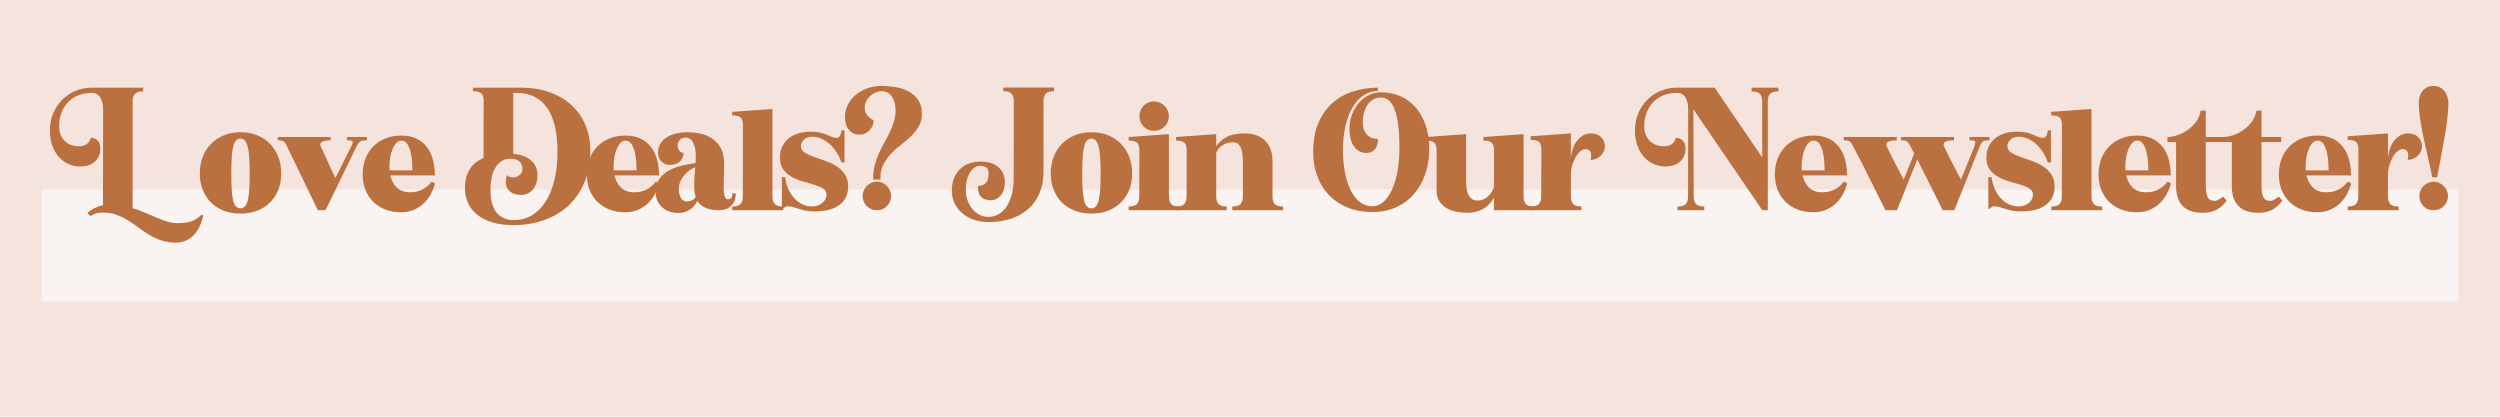
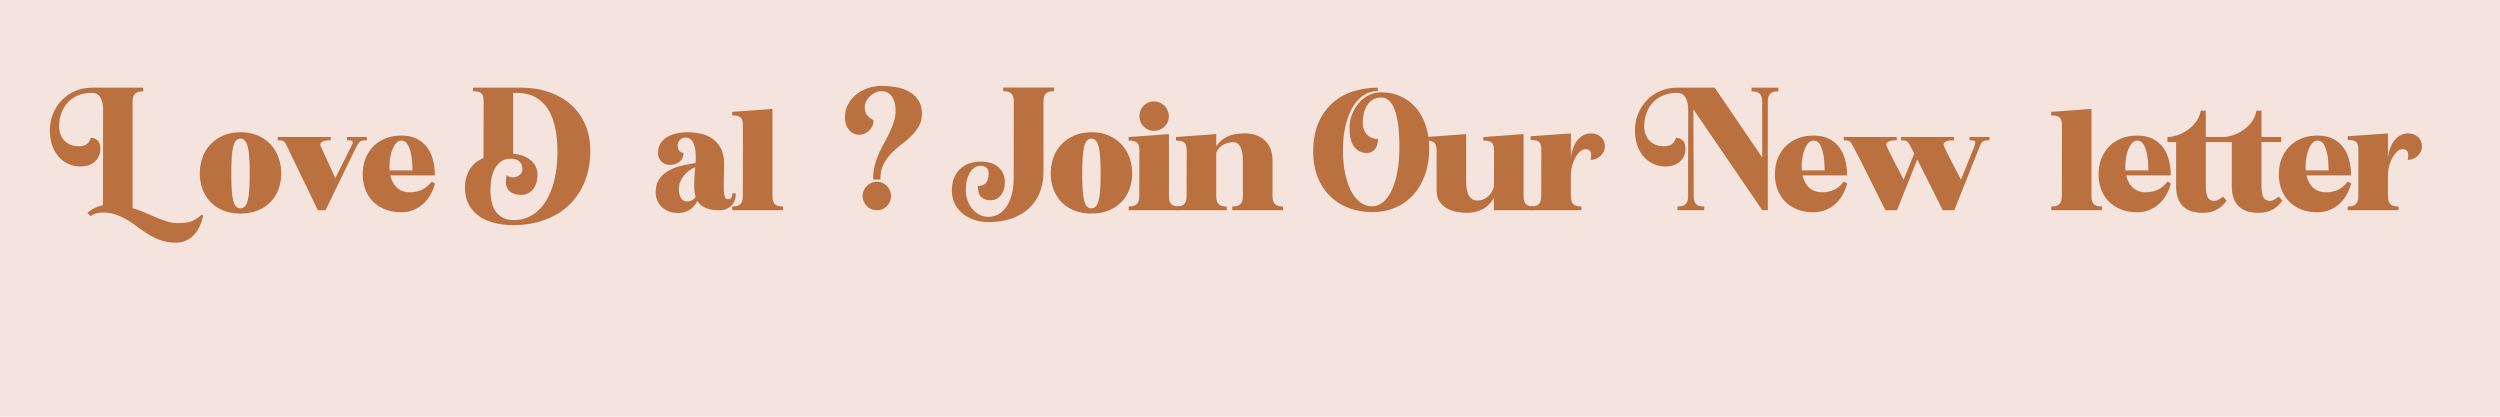
<svg xmlns="http://www.w3.org/2000/svg" width="1200" zoomAndPan="magnify" viewBox="0 0 900 150" height="200" preserveAspectRatio="xMidYMid meet" version="1.0">
  <defs>
    <g />
    <clipPath id="b8408ece8e">
-       <path d="M 15 68.254 L 885 68.254 L 885 108.562 L 15 108.562 Z M 15 68.254 " clip-rule="nonzero" />
-     </clipPath>
+       </clipPath>
  </defs>
  <rect x="-90" width="1080" fill="#ffffff" y="-15" height="180" fill-opacity="1" />
  <rect x="-90" width="1080" fill="#f4e4dd" y="-15" height="180" fill-opacity="1" />
  <g clip-path="url(#b8408ece8e)">
    <path fill="#f9f4f1" d="M 15 68.254 L 885 68.254 L 885 108.562 L 15 108.562 Z M 15 68.254 " fill-opacity="1" fill-rule="nonzero" />
  </g>
  <g fill="#bb7040" fill-opacity="1">
    <g transform="translate(17.429, 75.682)">
      <g>
        <path d="M 14.016 0.984 C 14.773 0.297 15.641 -0.289 16.609 -0.781 C 17.586 -1.27 18.598 -1.617 19.641 -1.828 L 19.688 -36.156 C 19.688 -37.988 19.359 -39.461 18.703 -40.578 C 18.047 -41.691 17.02 -42.25 15.625 -42.25 C 13.852 -42.25 12.242 -41.961 10.797 -41.391 C 9.359 -40.816 8.129 -40 7.109 -38.938 C 6.086 -37.875 5.289 -36.602 4.719 -35.125 C 4.145 -33.656 3.859 -32.035 3.859 -30.266 C 3.859 -28.078 4.508 -26.32 5.812 -25 C 7.113 -23.688 8.836 -23.031 10.984 -23.031 C 12.203 -23.031 13.148 -23.289 13.828 -23.812 C 14.504 -24.332 14.984 -25.094 15.266 -26.094 C 16.129 -26.094 16.914 -25.789 17.625 -25.188 C 18.344 -24.582 18.703 -23.566 18.703 -22.141 C 18.703 -20.992 18.473 -20.004 18.016 -19.172 C 17.566 -18.336 16.988 -17.66 16.281 -17.141 C 15.57 -16.617 14.754 -16.242 13.828 -16.016 C 12.91 -15.797 11.984 -15.703 11.047 -15.734 C 9.484 -15.836 8.051 -16.219 6.75 -16.875 C 5.445 -17.539 4.332 -18.445 3.406 -19.594 C 2.488 -20.738 1.773 -22.082 1.266 -23.625 C 0.766 -25.164 0.516 -26.875 0.516 -28.75 C 0.516 -30.938 0.906 -32.957 1.688 -34.812 C 2.469 -36.676 3.535 -38.301 4.891 -39.688 C 6.242 -41.082 7.848 -42.172 9.703 -42.953 C 11.566 -43.734 13.562 -44.125 15.688 -44.125 L 34.125 -44.125 L 34.125 -42.766 L 33.75 -42.766 C 32.539 -42.766 31.664 -42.461 31.125 -41.859 C 30.582 -41.254 30.312 -40.359 30.312 -39.172 L 30.312 -0.734 C 31.977 -0.242 33.516 0.312 34.922 0.938 C 36.328 1.562 37.672 2.141 38.953 2.672 C 40.242 3.211 41.504 3.676 42.734 4.062 C 43.973 4.445 45.254 4.641 46.578 4.641 C 47.578 4.641 48.457 4.594 49.219 4.5 C 49.988 4.414 50.703 4.258 51.359 4.031 C 52.023 3.812 52.648 3.5 53.234 3.094 C 53.828 2.695 54.473 2.203 55.172 1.609 L 55.688 1.875 C 55.688 1.945 55.633 2.234 55.531 2.734 C 55.426 3.234 55.242 3.836 54.984 4.547 C 54.723 5.266 54.359 6.039 53.891 6.875 C 53.422 7.707 52.82 8.477 52.094 9.188 C 51.363 9.906 50.484 10.5 49.453 10.969 C 48.43 11.438 47.227 11.672 45.844 11.672 C 43.938 11.672 42.195 11.398 40.625 10.859 C 39.062 10.316 37.613 9.645 36.281 8.844 C 34.945 8.051 33.66 7.188 32.422 6.25 C 31.191 5.312 29.926 4.441 28.625 3.641 C 27.32 2.848 25.945 2.18 24.5 1.641 C 23.062 1.098 21.457 0.828 19.688 0.828 C 18.895 0.828 18.098 0.922 17.297 1.109 C 16.492 1.305 15.801 1.648 15.219 2.141 Z M 14.016 0.984 " />
      </g>
    </g>
  </g>
  <g fill="#bb7040" fill-opacity="1">
    <g transform="translate(71.342, 75.682)">
      <g>
        <path d="M 15.219 1.203 C 12.914 1.203 10.863 0.836 9.062 0.109 C 7.258 -0.617 5.734 -1.625 4.484 -2.906 C 3.234 -4.195 2.27 -5.727 1.594 -7.5 C 0.914 -9.27 0.578 -11.18 0.578 -13.234 C 0.578 -15.285 0.906 -17.211 1.562 -19.016 C 2.219 -20.816 3.18 -22.383 4.453 -23.719 C 5.723 -25.062 7.258 -26.125 9.062 -26.906 C 10.863 -27.688 12.914 -28.078 15.219 -28.078 C 17.539 -28.078 19.613 -27.688 21.438 -26.906 C 23.258 -26.125 24.797 -25.062 26.047 -23.719 C 27.297 -22.383 28.25 -20.816 28.906 -19.016 C 29.57 -17.211 29.906 -15.285 29.906 -13.234 C 29.906 -11.18 29.57 -9.273 28.906 -7.516 C 28.25 -5.766 27.285 -4.238 26.016 -2.938 C 24.754 -1.633 23.211 -0.617 21.391 0.109 C 19.566 0.836 17.508 1.203 15.219 1.203 Z M 11.922 -13.234 C 11.922 -10.973 11.973 -9.039 12.078 -7.438 C 12.18 -5.844 12.352 -4.539 12.594 -3.531 C 12.844 -2.531 13.188 -1.801 13.625 -1.344 C 14.062 -0.895 14.594 -0.672 15.219 -0.672 C 15.844 -0.672 16.367 -0.895 16.797 -1.344 C 17.234 -1.801 17.582 -2.531 17.844 -3.531 C 18.102 -4.539 18.285 -5.844 18.391 -7.438 C 18.492 -9.039 18.547 -10.973 18.547 -13.234 C 18.547 -15.492 18.492 -17.41 18.391 -18.984 C 18.285 -20.566 18.102 -21.859 17.844 -22.859 C 17.582 -23.867 17.234 -24.609 16.797 -25.078 C 16.367 -25.547 15.844 -25.781 15.219 -25.781 C 14.594 -25.781 14.062 -25.547 13.625 -25.078 C 13.188 -24.609 12.844 -23.867 12.594 -22.859 C 12.352 -21.859 12.18 -20.566 12.078 -18.984 C 11.973 -17.41 11.922 -15.492 11.922 -13.234 Z M 11.922 -13.234 " />
      </g>
    </g>
  </g>
  <g fill="#bb7040" fill-opacity="1">
    <g transform="translate(99.47, 75.682)">
      <g>
        <path d="M 3.484 -23.75 C 3.172 -24.344 2.844 -24.723 2.5 -24.891 C 2.156 -25.066 1.633 -25.156 0.938 -25.156 L 0.516 -25.156 L 0.516 -26.359 L 19.594 -26.359 L 19.594 -25.156 L 19.172 -25.156 C 18.961 -25.156 18.664 -25.141 18.281 -25.109 C 17.906 -25.078 17.535 -25.008 17.172 -24.906 C 16.805 -24.801 16.492 -24.648 16.234 -24.453 C 15.973 -24.266 15.844 -24.016 15.844 -23.703 C 15.844 -23.422 15.91 -23.145 16.047 -22.875 L 21.25 -11.562 L 26.781 -22.609 C 26.914 -22.891 27.066 -23.191 27.234 -23.516 C 27.41 -23.848 27.5 -24.156 27.5 -24.438 C 27.5 -24.75 27.363 -24.957 27.094 -25.062 C 26.914 -25.125 26.723 -25.156 26.516 -25.156 C 26.305 -25.156 26.082 -25.156 25.844 -25.156 L 25.422 -25.156 L 25.422 -26.359 L 32.609 -26.359 L 32.609 -25.156 L 32.188 -25.156 C 31.113 -25.195 30.367 -25 29.953 -24.562 C 29.535 -24.125 29.082 -23.406 28.594 -22.406 L 17.719 0 L 14.953 0 Z M 3.484 -23.75 " />
      </g>
    </g>
  </g>
  <g fill="#bb7040" fill-opacity="1">
    <g transform="translate(130.046, 75.682)">
      <g>
        <path d="M 14.438 -25.062 C 13.77 -25.062 13.164 -24.781 12.625 -24.219 C 12.094 -23.664 11.645 -22.938 11.281 -22.031 C 10.914 -21.133 10.633 -20.129 10.438 -19.016 C 10.25 -17.898 10.156 -16.789 10.156 -15.688 C 10.156 -14.082 10.352 -12.695 10.75 -11.531 C 11.156 -10.375 11.688 -9.41 12.344 -8.641 C 13.008 -7.879 13.789 -7.32 14.688 -6.969 C 15.594 -6.625 16.531 -6.453 17.5 -6.453 C 19.062 -6.453 20.492 -6.75 21.797 -7.344 C 23.098 -7.938 24.289 -8.926 25.375 -10.312 L 26.562 -9.641 C 26.219 -8.348 25.711 -7.078 25.047 -5.828 C 24.391 -4.578 23.551 -3.469 22.531 -2.5 C 21.508 -1.531 20.32 -0.75 18.969 -0.156 C 17.613 0.438 16.066 0.734 14.328 0.734 C 12.273 0.734 10.395 0.406 8.688 -0.25 C 6.988 -0.914 5.531 -1.848 4.312 -3.047 C 3.102 -4.242 2.164 -5.68 1.5 -7.359 C 0.844 -9.047 0.516 -10.914 0.516 -12.969 C 0.516 -14.945 0.836 -16.781 1.484 -18.469 C 2.129 -20.156 3.051 -21.625 4.25 -22.875 C 5.445 -24.125 6.906 -25.102 8.625 -25.812 C 10.344 -26.52 12.281 -26.875 14.438 -26.875 C 16.625 -26.875 18.488 -26.484 20.031 -25.703 C 21.57 -24.922 22.82 -23.867 23.781 -22.547 C 24.738 -21.234 25.43 -19.707 25.859 -17.969 C 26.297 -16.238 26.516 -14.43 26.516 -12.547 L 8.281 -12.547 L 8.281 -14.328 L 18.438 -14.328 C 18.438 -15.234 18.395 -16.289 18.312 -17.5 C 18.227 -18.719 18.047 -19.891 17.766 -21.016 C 17.484 -22.148 17.082 -23.109 16.562 -23.891 C 16.039 -24.672 15.332 -25.062 14.438 -25.062 Z M 14.438 -25.062 " />
      </g>
    </g>
  </g>
  <g fill="#bb7040" fill-opacity="1">
    <g transform="translate(154.841, 75.682)">
      <g />
    </g>
  </g>
  <g fill="#bb7040" fill-opacity="1">
    <g transform="translate(166.873, 75.682)">
      <g>
        <path d="M 7.234 -39.234 C 7.234 -40.547 6.988 -41.461 6.5 -41.984 C 6.02 -42.504 5.117 -42.785 3.797 -42.828 L 3.391 -42.828 L 3.391 -44.125 L 16.25 -44.125 C 16.531 -44.125 16.859 -44.125 17.234 -44.125 C 17.617 -44.125 18.02 -44.125 18.438 -44.125 C 18.852 -44.125 19.258 -44.125 19.656 -44.125 C 20.062 -44.125 20.383 -44.125 20.625 -44.125 C 24.414 -44.125 27.848 -43.578 30.922 -42.484 C 33.992 -41.391 36.625 -39.852 38.812 -37.875 C 41 -35.895 42.68 -33.504 43.859 -30.703 C 45.047 -27.91 45.641 -24.797 45.641 -21.359 C 45.641 -17.328 44.977 -13.66 43.656 -10.359 C 42.332 -7.066 40.461 -4.254 38.047 -1.922 C 35.641 0.398 32.723 2.191 29.297 3.453 C 25.879 4.723 22.086 5.359 17.922 5.359 C 15.109 5.359 12.613 5.035 10.438 4.391 C 8.27 3.754 6.445 2.844 4.969 1.656 C 3.5 0.477 2.391 -0.922 1.641 -2.547 C 0.891 -4.18 0.516 -5.988 0.516 -7.969 C 0.516 -9.457 0.68 -10.773 1.016 -11.922 C 1.348 -13.078 1.805 -14.098 2.391 -14.984 C 2.984 -15.867 3.688 -16.625 4.5 -17.25 C 5.32 -17.875 6.219 -18.395 7.188 -18.812 Z M 17.875 -35.844 L 17.875 -20.312 C 20.539 -20.102 22.664 -19.32 24.25 -17.969 C 25.832 -16.613 26.625 -14.859 26.625 -12.703 C 26.625 -11.555 26.469 -10.531 26.156 -9.625 C 25.844 -8.727 25.414 -7.973 24.875 -7.359 C 24.332 -6.754 23.711 -6.297 23.016 -5.984 C 22.328 -5.672 21.602 -5.516 20.844 -5.516 C 19.863 -5.516 18.973 -5.656 18.172 -5.938 C 17.379 -6.219 16.727 -6.648 16.219 -7.234 C 15.719 -7.828 15.398 -8.57 15.266 -9.469 C 15.129 -10.375 15.25 -11.453 15.625 -12.703 C 15.977 -12.254 16.469 -11.977 17.094 -11.875 C 17.719 -11.77 18.332 -11.812 18.938 -12 C 19.539 -12.195 20.066 -12.531 20.516 -13 C 20.973 -13.469 21.203 -14.066 21.203 -14.797 C 21.203 -15.973 20.836 -16.891 20.109 -17.547 C 19.379 -18.211 18.336 -18.547 16.984 -18.547 C 15.523 -18.547 14.328 -18.188 13.391 -17.469 C 12.453 -16.758 11.711 -15.867 11.172 -14.797 C 10.629 -13.723 10.242 -12.531 10.016 -11.219 C 9.797 -9.914 9.688 -8.66 9.688 -7.453 C 9.688 -3.66 10.43 -0.879 11.922 0.891 C 13.422 2.66 15.473 3.547 18.078 3.547 C 20.504 3.547 22.691 2.961 24.641 1.797 C 26.586 0.629 28.238 -1.023 29.594 -3.172 C 30.945 -5.328 31.988 -7.914 32.719 -10.938 C 33.445 -13.957 33.812 -17.344 33.812 -21.094 C 33.812 -24.32 33.523 -27.25 32.953 -29.875 C 32.379 -32.5 31.492 -34.723 30.297 -36.547 C 29.098 -38.367 27.578 -39.773 25.734 -40.766 C 23.891 -41.754 21.703 -42.25 19.172 -42.25 L 17.875 -42.25 Z M 17.875 -35.844 " />
      </g>
    </g>
  </g>
  <g fill="#bb7040" fill-opacity="1">
    <g transform="translate(210.732, 75.682)">
      <g>
-         <path d="M 14.438 -25.062 C 13.77 -25.062 13.164 -24.781 12.625 -24.219 C 12.094 -23.664 11.645 -22.938 11.281 -22.031 C 10.914 -21.133 10.633 -20.129 10.438 -19.016 C 10.25 -17.898 10.156 -16.789 10.156 -15.688 C 10.156 -14.082 10.352 -12.695 10.75 -11.531 C 11.156 -10.375 11.688 -9.41 12.344 -8.641 C 13.008 -7.879 13.789 -7.32 14.688 -6.969 C 15.594 -6.625 16.531 -6.453 17.5 -6.453 C 19.062 -6.453 20.492 -6.75 21.797 -7.344 C 23.098 -7.938 24.289 -8.926 25.375 -10.312 L 26.562 -9.641 C 26.219 -8.348 25.711 -7.078 25.047 -5.828 C 24.391 -4.578 23.551 -3.469 22.531 -2.5 C 21.508 -1.531 20.32 -0.75 18.969 -0.156 C 17.613 0.438 16.066 0.734 14.328 0.734 C 12.273 0.734 10.395 0.406 8.688 -0.25 C 6.988 -0.914 5.531 -1.848 4.312 -3.047 C 3.102 -4.242 2.164 -5.68 1.5 -7.359 C 0.844 -9.047 0.516 -10.914 0.516 -12.969 C 0.516 -14.945 0.836 -16.781 1.484 -18.469 C 2.129 -20.156 3.051 -21.625 4.25 -22.875 C 5.445 -24.125 6.906 -25.102 8.625 -25.812 C 10.344 -26.52 12.281 -26.875 14.438 -26.875 C 16.625 -26.875 18.488 -26.484 20.031 -25.703 C 21.57 -24.922 22.82 -23.867 23.781 -22.547 C 24.738 -21.234 25.43 -19.707 25.859 -17.969 C 26.297 -16.238 26.516 -14.43 26.516 -12.547 L 8.281 -12.547 L 8.281 -14.328 L 18.438 -14.328 C 18.438 -15.234 18.395 -16.289 18.312 -17.5 C 18.227 -18.719 18.047 -19.891 17.766 -21.016 C 17.484 -22.148 17.082 -23.109 16.562 -23.891 C 16.039 -24.672 15.332 -25.062 14.438 -25.062 Z M 14.438 -25.062 " />
-       </g>
+         </g>
    </g>
  </g>
  <g fill="#bb7040" fill-opacity="1">
    <g transform="translate(235.527, 75.682)">
      <g>
        <path d="M 23.5 0 C 21.758 0 20.305 -0.195 19.141 -0.594 C 17.984 -1 17.047 -1.57 16.328 -2.312 C 15.617 -3.062 15.113 -3.988 14.812 -5.094 C 14.52 -6.207 14.375 -7.492 14.375 -8.953 C 14.375 -9.961 14.398 -10.863 14.453 -11.656 C 14.504 -12.457 14.566 -13.25 14.641 -14.031 C 14.711 -14.82 14.781 -15.633 14.844 -16.469 C 14.914 -17.301 14.953 -18.238 14.953 -19.281 C 14.953 -21.395 14.645 -23.066 14.031 -24.297 C 13.426 -25.535 12.516 -26.156 11.297 -26.156 C 10.43 -26.156 9.738 -25.875 9.219 -25.312 C 8.695 -24.758 8.438 -24.133 8.438 -23.438 C 8.438 -22.883 8.504 -22.426 8.641 -22.062 C 8.785 -21.695 8.961 -21.414 9.172 -21.219 C 9.379 -21.031 9.602 -20.895 9.844 -20.812 C 10.082 -20.727 10.305 -20.688 10.516 -20.688 C 10.516 -19.914 10.375 -19.254 10.094 -18.703 C 9.82 -18.148 9.453 -17.695 8.984 -17.344 C 8.516 -17 7.992 -16.738 7.422 -16.562 C 6.848 -16.395 6.25 -16.312 5.625 -16.312 C 4.375 -16.312 3.348 -16.734 2.547 -17.578 C 1.754 -18.43 1.359 -19.43 1.359 -20.578 C 1.359 -21.898 1.645 -23.031 2.219 -23.969 C 2.789 -24.906 3.562 -25.676 4.531 -26.281 C 5.5 -26.883 6.633 -27.332 7.938 -27.625 C 9.238 -27.926 10.617 -28.078 12.078 -28.078 C 13.398 -28.078 14.816 -27.938 16.328 -27.656 C 17.836 -27.383 19.254 -26.832 20.578 -26 C 21.898 -25.164 22.992 -24 23.859 -22.5 C 24.723 -21.008 25.156 -19.066 25.156 -16.672 C 25.156 -15.836 25.145 -15.082 25.125 -14.406 C 25.113 -13.727 25.098 -13.078 25.078 -12.453 C 25.066 -11.828 25.051 -11.176 25.031 -10.5 C 25.008 -9.82 25 -9.066 25 -8.234 C 25 -7.984 25.008 -7.613 25.031 -7.125 C 25.051 -6.645 25.102 -6.172 25.188 -5.703 C 25.27 -5.234 25.406 -4.82 25.594 -4.469 C 25.789 -4.125 26.082 -3.953 26.469 -3.953 C 27.539 -3.953 28.078 -4.523 28.078 -5.672 L 28.078 -6.094 L 29.328 -6.094 L 29.328 -5.672 C 29.328 -4.004 28.781 -2.641 27.688 -1.578 C 26.594 -0.523 25.195 0 23.5 0 Z M 15.734 -3.859 C 15.523 -3.336 15.238 -2.797 14.875 -2.234 C 14.508 -1.68 14.039 -1.16 13.469 -0.672 C 12.895 -0.191 12.195 0.203 11.375 0.516 C 10.562 0.828 9.617 0.984 8.547 0.984 C 7.398 0.984 6.336 0.801 5.359 0.438 C 4.391 0.07 3.547 -0.426 2.828 -1.062 C 2.117 -1.707 1.555 -2.488 1.141 -3.406 C 0.723 -4.332 0.516 -5.348 0.516 -6.453 C 0.516 -8.504 1 -10.172 1.969 -11.453 C 2.945 -12.742 4.172 -13.758 5.641 -14.5 C 7.117 -15.25 8.719 -15.805 10.438 -16.172 C 12.156 -16.535 13.75 -16.82 15.219 -17.031 L 15.312 -15.625 C 15.039 -15.625 14.547 -15.441 13.828 -15.078 C 13.117 -14.711 12.398 -14.191 11.672 -13.516 C 10.941 -12.836 10.289 -12.004 9.719 -11.016 C 9.145 -10.023 8.859 -8.906 8.859 -7.656 C 8.859 -6.332 9.109 -5.254 9.609 -4.422 C 10.109 -3.586 10.812 -3.172 11.719 -3.172 C 12.52 -3.172 13.211 -3.344 13.797 -3.688 C 14.391 -4.039 14.773 -4.477 14.953 -5 Z M 15.734 -3.859 " />
      </g>
    </g>
  </g>
  <g fill="#bb7040" fill-opacity="1">
    <g transform="translate(263.082, 75.682)">
      <g>
        <path d="M 0.516 0 L 0.516 -1.359 L 0.891 -1.359 C 2.098 -1.359 2.973 -1.66 3.516 -2.266 C 4.055 -2.867 4.328 -3.766 4.328 -4.953 L 4.375 -30.531 C 4.375 -31.844 4.129 -32.758 3.641 -33.281 C 3.16 -33.801 2.258 -34.082 0.938 -34.125 L 0.516 -34.125 L 0.516 -35.422 L 15 -36.469 L 15 -4.953 C 15 -3.766 15.27 -2.867 15.812 -2.266 C 16.352 -1.66 17.227 -1.359 18.438 -1.359 L 18.812 -1.359 L 18.812 0 Z M 0.516 0 " />
      </g>
    </g>
  </g>
  <g fill="#bb7040" fill-opacity="1">
    <g transform="translate(280.115, 75.682)">
      <g>
-         <path d="M 1.359 -11.922 L 2.5 -11.922 C 2.676 -10.641 3.004 -9.375 3.484 -8.125 C 3.973 -6.875 4.633 -5.742 5.469 -4.734 C 6.301 -3.734 7.289 -2.922 8.438 -2.297 C 9.582 -1.672 10.883 -1.359 12.344 -1.359 C 13.008 -1.359 13.645 -1.461 14.25 -1.672 C 14.852 -1.879 15.391 -2.172 15.859 -2.547 C 16.328 -2.93 16.703 -3.383 16.984 -3.906 C 17.266 -4.426 17.406 -5.016 17.406 -5.672 C 17.406 -6.609 16.988 -7.328 16.156 -7.828 C 15.32 -8.336 14.285 -8.781 13.047 -9.156 C 11.816 -9.539 10.477 -9.93 9.031 -10.328 C 7.594 -10.734 6.254 -11.273 5.016 -11.953 C 3.785 -12.629 2.754 -13.504 1.922 -14.578 C 1.086 -15.66 0.672 -17.102 0.672 -18.906 C 0.672 -20.438 0.945 -21.781 1.5 -22.938 C 2.062 -24.102 2.836 -25.086 3.828 -25.891 C 4.816 -26.691 5.988 -27.289 7.344 -27.688 C 8.695 -28.082 10.172 -28.281 11.766 -28.281 C 13.086 -28.281 14.207 -28.164 15.125 -27.938 C 16.051 -27.719 16.859 -27.457 17.547 -27.156 C 18.242 -26.863 18.863 -26.602 19.406 -26.375 C 19.945 -26.156 20.477 -26.047 21 -26.047 C 21.344 -26.047 21.625 -26.129 21.844 -26.297 C 22.07 -26.473 22.25 -26.703 22.375 -26.984 C 22.5 -27.266 22.594 -27.562 22.656 -27.875 C 22.727 -28.188 22.766 -28.477 22.766 -28.75 L 23.906 -28.75 L 23.906 -17.188 L 22.766 -17.188 C 22.453 -18.301 21.957 -19.41 21.281 -20.516 C 20.602 -21.629 19.801 -22.629 18.875 -23.516 C 17.957 -24.398 16.938 -25.113 15.812 -25.656 C 14.688 -26.195 13.531 -26.469 12.344 -26.469 C 10.988 -26.469 9.961 -26.109 9.266 -25.391 C 8.578 -24.68 8.234 -23.895 8.234 -23.031 C 8.234 -22.125 8.648 -21.391 9.484 -20.828 C 10.316 -20.273 11.363 -19.766 12.625 -19.297 C 13.895 -18.828 15.258 -18.348 16.719 -17.859 C 18.176 -17.379 19.539 -16.75 20.812 -15.969 C 22.082 -15.188 23.133 -14.203 23.969 -13.016 C 24.801 -11.836 25.219 -10.328 25.219 -8.484 C 25.219 -5.672 24.176 -3.484 22.094 -1.922 C 20.008 -0.359 17.055 0.422 13.234 0.422 C 11.523 0.422 10.082 0.254 8.906 -0.078 C 7.727 -0.41 6.703 -0.711 5.828 -0.984 C 4.961 -1.266 4.219 -1.41 3.594 -1.422 C 2.969 -1.441 2.379 -1.141 1.828 -0.516 L 1.359 -0.516 Z M 1.359 -11.922 " />
-       </g>
+         </g>
    </g>
  </g>
  <g fill="#bb7040" fill-opacity="1">
    <g transform="translate(303.607, 75.682)">
      <g>
        <path d="M 6.922 -5.109 C 6.922 -5.797 7.051 -6.441 7.312 -7.047 C 7.57 -7.66 7.938 -8.207 8.406 -8.688 C 8.875 -9.176 9.422 -9.562 10.047 -9.844 C 10.672 -10.125 11.348 -10.266 12.078 -10.266 C 12.816 -10.266 13.5 -10.125 14.125 -9.844 C 14.75 -9.562 15.285 -9.176 15.734 -8.688 C 16.18 -8.207 16.535 -7.66 16.797 -7.047 C 17.055 -6.441 17.188 -5.797 17.188 -5.109 C 17.188 -4.441 17.055 -3.797 16.797 -3.172 C 16.535 -2.547 16.18 -2 15.734 -1.531 C 15.285 -1.062 14.75 -0.688 14.125 -0.406 C 13.5 -0.133 12.816 0 12.078 0 C 11.348 0 10.66 -0.133 10.016 -0.406 C 9.379 -0.688 8.832 -1.062 8.375 -1.531 C 7.926 -2 7.57 -2.547 7.312 -3.172 C 7.051 -3.797 6.922 -4.441 6.922 -5.109 Z M 10.734 -11.516 C 10.734 -13.211 10.93 -14.801 11.328 -16.281 C 11.723 -17.758 12.219 -19.164 12.812 -20.5 C 13.406 -21.832 14.055 -23.125 14.766 -24.375 C 15.484 -25.625 16.133 -26.875 16.719 -28.125 C 17.312 -29.375 17.805 -30.641 18.203 -31.922 C 18.609 -33.211 18.812 -34.551 18.812 -35.938 C 18.812 -36.875 18.707 -37.758 18.5 -38.594 C 18.289 -39.438 17.977 -40.172 17.562 -40.797 C 17.145 -41.422 16.625 -41.922 16 -42.297 C 15.375 -42.68 14.645 -42.875 13.812 -42.875 C 12.594 -42.875 11.453 -42.488 10.391 -41.719 C 9.328 -40.957 8.562 -40.031 8.094 -38.938 C 7.625 -37.844 7.562 -36.695 7.906 -35.5 C 8.258 -34.301 9.254 -33.25 10.891 -32.344 C 10.891 -31.688 10.758 -31.047 10.5 -30.422 C 10.238 -29.797 9.875 -29.25 9.406 -28.781 C 8.938 -28.312 8.391 -27.926 7.766 -27.625 C 7.141 -27.332 6.461 -27.188 5.734 -27.188 C 4.273 -27.188 3.051 -27.758 2.062 -28.906 C 1.07 -30.051 0.578 -31.598 0.578 -33.547 C 0.578 -35.109 0.914 -36.566 1.594 -37.922 C 2.27 -39.273 3.195 -40.457 4.375 -41.469 C 5.551 -42.477 6.945 -43.273 8.562 -43.859 C 10.176 -44.453 11.926 -44.75 13.812 -44.75 C 15.438 -44.75 17.098 -44.609 18.797 -44.328 C 20.504 -44.055 22.062 -43.547 23.469 -42.797 C 24.875 -42.047 26.023 -41.02 26.922 -39.719 C 27.828 -38.414 28.281 -36.738 28.281 -34.688 C 28.281 -32.988 27.906 -31.492 27.156 -30.203 C 26.414 -28.922 25.5 -27.75 24.406 -26.688 C 23.312 -25.633 22.113 -24.613 20.812 -23.625 C 19.508 -22.633 18.312 -21.566 17.219 -20.422 C 16.125 -19.273 15.203 -17.988 14.453 -16.562 C 13.711 -15.145 13.344 -13.461 13.344 -11.516 L 13.344 -11.047 L 10.734 -11.047 Z M 10.734 -11.516 " />
      </g>
    </g>
  </g>
  <g fill="#bb7040" fill-opacity="1">
    <g transform="translate(330.12, 75.682)">
      <g />
    </g>
  </g>
  <g fill="#bb7040" fill-opacity="1">
    <g transform="translate(342.153, 75.682)">
      <g>
        <path d="M 33.5 -39.234 L 33.5 -13.75 C 33.5 -10.906 33.02 -8.363 32.062 -6.125 C 31.102 -3.883 29.766 -2 28.047 -0.469 C 26.328 1.062 24.258 2.234 21.844 3.047 C 19.438 3.859 16.758 4.266 13.812 4.266 C 11.82 4.266 10.008 3.977 8.375 3.406 C 6.75 2.832 5.352 2.039 4.188 1.031 C 3.031 0.031 2.129 -1.148 1.484 -2.516 C 0.836 -3.891 0.516 -5.395 0.516 -7.031 C 0.516 -10.258 1.453 -12.812 3.328 -14.688 C 5.203 -16.562 7.738 -17.5 10.938 -17.5 C 13.719 -17.5 15.852 -16.812 17.344 -15.438 C 18.844 -14.07 19.594 -12.297 19.594 -10.109 C 19.594 -8.16 19.113 -6.586 18.156 -5.391 C 17.195 -4.191 15.957 -3.594 14.438 -3.594 C 13.07 -3.594 11.973 -3.945 11.141 -4.656 C 10.305 -5.375 9.891 -6.738 9.891 -8.75 C 11.035 -8.719 11.961 -9.039 12.672 -9.719 C 13.391 -10.395 13.75 -11.551 13.75 -13.188 C 13.75 -14.258 13.469 -14.992 12.906 -15.391 C 12.352 -15.797 11.629 -16 10.734 -16 C 10.004 -16 9.316 -15.781 8.672 -15.344 C 8.023 -14.906 7.469 -14.297 7 -13.516 C 6.531 -12.734 6.164 -11.82 5.906 -10.781 C 5.645 -9.738 5.516 -8.609 5.516 -7.391 C 5.516 -6.078 5.723 -4.82 6.141 -3.625 C 6.555 -2.426 7.129 -1.383 7.859 -0.5 C 8.586 0.383 9.445 1.086 10.438 1.609 C 11.426 2.129 12.516 2.391 13.703 2.391 C 15.055 2.391 16.297 2.051 17.422 1.375 C 18.555 0.695 19.516 -0.242 20.297 -1.453 C 21.078 -2.672 21.68 -4.117 22.109 -5.797 C 22.547 -7.484 22.766 -9.316 22.766 -11.297 L 22.812 -37.656 L 22.812 -39.234 C 22.812 -40.41 22.539 -41.301 22 -41.906 C 21.469 -42.52 20.594 -42.828 19.375 -42.828 L 19.016 -42.828 L 19.016 -44.172 L 37.297 -44.172 L 37.297 -42.828 L 36.938 -42.828 C 35.719 -42.828 34.836 -42.52 34.297 -41.906 C 33.766 -41.301 33.5 -40.41 33.5 -39.234 Z M 33.5 -39.234 " />
      </g>
    </g>
  </g>
  <g fill="#bb7040" fill-opacity="1">
    <g transform="translate(377.678, 75.682)">
      <g>
        <path d="M 15.219 1.203 C 12.914 1.203 10.863 0.836 9.062 0.109 C 7.258 -0.617 5.734 -1.625 4.484 -2.906 C 3.234 -4.195 2.27 -5.727 1.594 -7.5 C 0.914 -9.27 0.578 -11.18 0.578 -13.234 C 0.578 -15.285 0.906 -17.211 1.562 -19.016 C 2.219 -20.816 3.18 -22.383 4.453 -23.719 C 5.723 -25.062 7.258 -26.125 9.062 -26.906 C 10.863 -27.688 12.914 -28.078 15.219 -28.078 C 17.539 -28.078 19.613 -27.688 21.438 -26.906 C 23.258 -26.125 24.797 -25.062 26.047 -23.719 C 27.297 -22.383 28.25 -20.816 28.906 -19.016 C 29.57 -17.211 29.906 -15.285 29.906 -13.234 C 29.906 -11.18 29.57 -9.273 28.906 -7.516 C 28.25 -5.766 27.285 -4.238 26.016 -2.938 C 24.754 -1.633 23.211 -0.617 21.391 0.109 C 19.566 0.836 17.508 1.203 15.219 1.203 Z M 11.922 -13.234 C 11.922 -10.973 11.973 -9.039 12.078 -7.438 C 12.18 -5.844 12.352 -4.539 12.594 -3.531 C 12.844 -2.531 13.188 -1.801 13.625 -1.344 C 14.062 -0.895 14.594 -0.672 15.219 -0.672 C 15.844 -0.672 16.367 -0.895 16.797 -1.344 C 17.234 -1.801 17.582 -2.531 17.844 -3.531 C 18.102 -4.539 18.285 -5.844 18.391 -7.438 C 18.492 -9.039 18.547 -10.973 18.547 -13.234 C 18.547 -15.492 18.492 -17.41 18.391 -18.984 C 18.285 -20.566 18.102 -21.859 17.844 -22.859 C 17.582 -23.867 17.234 -24.609 16.797 -25.078 C 16.367 -25.547 15.844 -25.781 15.219 -25.781 C 14.594 -25.781 14.062 -25.547 13.625 -25.078 C 13.188 -24.609 12.844 -23.867 12.594 -22.859 C 12.352 -21.859 12.18 -20.566 12.078 -18.984 C 11.973 -17.41 11.922 -15.492 11.922 -13.234 Z M 11.922 -13.234 " />
      </g>
    </g>
  </g>
  <g fill="#bb7040" fill-opacity="1">
    <g transform="translate(405.806, 75.682)">
      <g>
        <path d="M 0.516 0 L 0.516 -1.359 L 0.891 -1.359 C 2.098 -1.359 2.973 -1.66 3.516 -2.266 C 4.055 -2.867 4.328 -3.766 4.328 -4.953 L 4.375 -21.469 C 4.375 -22.781 4.129 -23.695 3.641 -24.219 C 3.16 -24.738 2.258 -25.02 0.938 -25.062 L 0.516 -25.062 L 0.516 -26.359 L 15 -27.406 L 15 -4.953 C 15 -3.766 15.27 -2.867 15.812 -2.266 C 16.352 -1.66 17.227 -1.359 18.438 -1.359 L 18.812 -1.359 L 18.812 0 Z M 4.375 -33.812 C 4.375 -34.539 4.504 -35.223 4.766 -35.859 C 5.023 -36.504 5.391 -37.078 5.859 -37.578 C 6.328 -38.086 6.879 -38.477 7.516 -38.75 C 8.16 -39.031 8.867 -39.172 9.641 -39.172 C 10.398 -39.172 11.109 -39.02 11.766 -38.719 C 12.43 -38.426 13 -38.035 13.469 -37.547 C 13.938 -37.066 14.305 -36.492 14.578 -35.828 C 14.859 -35.172 15 -34.5 15 -33.812 C 15 -33.113 14.867 -32.453 14.609 -31.828 C 14.348 -31.203 13.973 -30.645 13.484 -30.156 C 13.004 -29.676 12.441 -29.297 11.797 -29.016 C 11.148 -28.734 10.43 -28.594 9.641 -28.594 C 8.867 -28.594 8.16 -28.734 7.516 -29.016 C 6.879 -29.297 6.328 -29.676 5.859 -30.156 C 5.391 -30.645 5.023 -31.203 4.766 -31.828 C 4.504 -32.453 4.375 -33.113 4.375 -33.812 Z M 4.375 -33.812 " />
      </g>
    </g>
  </g>
  <g fill="#bb7040" fill-opacity="1">
    <g transform="translate(422.839, 75.682)">
      <g>
        <path d="M 0.516 0 L 0.516 -1.359 L 0.891 -1.359 C 2.098 -1.359 2.973 -1.66 3.516 -2.266 C 4.055 -2.867 4.328 -3.766 4.328 -4.953 L 4.375 -21.469 C 4.375 -22.781 4.129 -23.695 3.641 -24.219 C 3.16 -24.738 2.258 -25.02 0.938 -25.062 L 0.516 -25.062 L 0.516 -26.359 L 15 -27.406 L 15 -4.953 C 15 -3.766 15.27 -2.867 15.812 -2.266 C 16.352 -1.66 17.227 -1.359 18.438 -1.359 L 18.812 -1.359 L 18.812 0 Z M 35.266 -4.953 C 35.266 -3.766 35.531 -2.867 36.062 -2.266 C 36.602 -1.66 37.484 -1.359 38.703 -1.359 L 39.062 -1.359 L 39.062 0 L 20.781 0 L 20.781 -1.359 L 21.156 -1.359 C 22.363 -1.359 23.238 -1.66 23.781 -2.266 C 24.32 -2.867 24.594 -3.766 24.594 -4.953 L 24.594 -17.656 C 24.594 -18.457 24.547 -19.266 24.453 -20.078 C 24.367 -20.898 24.195 -21.629 23.938 -22.266 C 23.676 -22.91 23.328 -23.441 22.891 -23.859 C 22.461 -24.273 21.883 -24.484 21.156 -24.484 C 19.594 -24.484 18.211 -24.07 17.016 -23.25 C 15.816 -22.438 15.023 -21.195 14.641 -19.531 L 14.641 -22.5 C 15.578 -24.062 16.867 -25.312 18.516 -26.25 C 20.172 -27.188 22.406 -27.656 25.219 -27.656 C 26.988 -27.656 28.504 -27.395 29.766 -26.875 C 31.035 -26.352 32.078 -25.641 32.891 -24.734 C 33.711 -23.836 34.312 -22.805 34.688 -21.641 C 35.07 -20.484 35.266 -19.242 35.266 -17.922 Z M 35.266 -4.953 " />
      </g>
    </g>
  </g>
  <g fill="#bb7040" fill-opacity="1">
    <g transform="translate(460.135, 75.682)">
      <g />
    </g>
  </g>
  <g fill="#bb7040" fill-opacity="1">
    <g transform="translate(472.167, 75.682)">
      <g>
        <path d="M 24.953 -42.453 C 27.555 -42.453 29.914 -41.973 32.031 -41.016 C 34.156 -40.066 35.977 -38.711 37.5 -36.953 C 39.031 -35.203 40.211 -33.094 41.047 -30.625 C 41.879 -28.164 42.316 -25.426 42.359 -22.406 C 42.391 -18.969 41.91 -15.832 40.922 -13 C 39.93 -10.164 38.539 -7.734 36.75 -5.703 C 34.957 -3.672 32.797 -2.098 30.266 -0.984 C 27.734 0.117 24.922 0.672 21.828 0.672 C 18.672 0.672 15.781 0.148 13.156 -0.891 C 10.531 -1.93 8.285 -3.395 6.422 -5.281 C 4.566 -7.176 3.129 -9.453 2.109 -12.109 C 1.086 -14.766 0.578 -17.707 0.578 -20.938 C 0.578 -25.102 1.227 -28.656 2.531 -31.594 C 3.832 -34.531 5.566 -36.926 7.734 -38.781 C 9.898 -40.645 12.379 -42 15.172 -42.844 C 17.973 -43.695 20.867 -44.125 23.859 -44.125 L 23.859 -42.922 C 21.984 -42.922 20.27 -42.41 18.719 -41.391 C 17.176 -40.367 15.859 -38.926 14.766 -37.062 C 13.672 -35.207 12.816 -32.977 12.203 -30.375 C 11.598 -27.77 11.297 -24.883 11.297 -21.719 C 11.297 -18.664 11.547 -15.891 12.047 -13.391 C 12.555 -10.891 13.27 -8.754 14.188 -6.984 C 15.113 -5.211 16.219 -3.836 17.5 -2.859 C 18.789 -1.891 20.234 -1.406 21.828 -1.406 C 23.285 -1.406 24.613 -1.926 25.812 -2.969 C 27.008 -4.008 28.039 -5.457 28.906 -7.312 C 29.781 -9.176 30.453 -11.41 30.922 -14.016 C 31.391 -16.617 31.625 -19.484 31.625 -22.609 C 31.625 -28.547 31.078 -33.023 29.984 -36.047 C 28.891 -39.066 27.25 -40.578 25.062 -40.578 C 23.039 -40.578 21.43 -39.75 20.234 -38.094 C 19.035 -36.445 18.438 -34.238 18.438 -31.469 C 18.438 -30.426 18.602 -29.531 18.938 -28.781 C 19.27 -28.031 19.695 -27.422 20.219 -26.953 C 20.738 -26.484 21.316 -26.145 21.953 -25.938 C 22.598 -25.727 23.25 -25.645 23.906 -25.688 C 23.906 -24.051 23.531 -22.797 22.781 -21.922 C 22.039 -21.055 21.062 -20.625 19.844 -20.625 C 17.969 -20.625 16.469 -21.363 15.344 -22.844 C 14.219 -24.32 13.656 -26.551 13.656 -29.531 C 13.656 -31.27 13.957 -32.922 14.562 -34.484 C 15.164 -36.047 15.977 -37.414 17 -38.594 C 18.031 -39.781 19.227 -40.719 20.594 -41.406 C 21.969 -42.102 23.422 -42.453 24.953 -42.453 Z M 24.953 -42.453 " />
      </g>
    </g>
  </g>
  <g fill="#bb7040" fill-opacity="1">
    <g transform="translate(512.797, 75.682)">
      <g>
        <path d="M 25 0 L 25.062 -21.469 C 25.062 -22.781 24.816 -23.695 24.328 -24.219 C 23.836 -24.738 22.938 -25.02 21.625 -25.062 L 21.203 -25.062 L 21.203 -26.359 L 35.688 -27.406 L 35.688 -4.953 C 35.688 -3.766 35.953 -2.867 36.484 -2.266 C 37.023 -1.66 37.906 -1.359 39.125 -1.359 L 39.484 -1.359 L 39.484 0 Z M 4.375 -21.469 C 4.375 -22.781 4.129 -23.695 3.641 -24.219 C 3.16 -24.738 2.258 -25.02 0.938 -25.062 L 0.516 -25.062 L 0.516 -26.359 L 15 -27.406 L 15 -11.047 C 15 -10.242 15.035 -9.398 15.109 -8.516 C 15.18 -7.629 15.352 -6.812 15.625 -6.062 C 15.906 -5.32 16.32 -4.707 16.875 -4.219 C 17.438 -3.727 18.188 -3.484 19.125 -3.484 C 19.883 -3.484 20.629 -3.648 21.359 -3.984 C 22.086 -4.316 22.742 -4.797 23.328 -5.422 C 23.922 -6.047 24.398 -6.805 24.766 -7.703 C 25.129 -8.609 25.312 -9.633 25.312 -10.781 L 25.312 -4.953 C 24.102 -2.797 22.656 -1.273 20.969 -0.391 C 19.281 0.492 17.43 0.938 15.422 0.938 C 14.172 0.938 12.895 0.812 11.594 0.562 C 10.289 0.32 9.109 -0.098 8.047 -0.703 C 6.984 -1.305 6.102 -2.129 5.406 -3.172 C 4.719 -4.211 4.375 -5.551 4.375 -7.188 Z M 4.375 -21.469 " />
      </g>
    </g>
  </g>
  <g fill="#bb7040" fill-opacity="1">
    <g transform="translate(550.51, 75.682)">
      <g>
        <path d="M 15 -4.953 C 15 -3.766 15.27 -2.867 15.812 -2.266 C 16.352 -1.66 17.227 -1.359 18.438 -1.359 L 18.812 -1.359 L 18.812 0 L 0.516 0 L 0.516 -1.359 L 0.891 -1.359 C 2.098 -1.359 2.973 -1.66 3.516 -2.266 C 4.055 -2.867 4.328 -3.766 4.328 -4.953 L 4.375 -21.719 C 4.375 -23.039 4.129 -23.961 3.641 -24.484 C 3.16 -25.004 2.258 -25.281 0.938 -25.312 L 0.516 -25.312 L 0.516 -26.625 L 15 -27.656 Z M 14.844 -17.812 C 15.195 -21.188 16.055 -23.672 17.422 -25.266 C 18.797 -26.859 20.383 -27.656 22.188 -27.656 C 23.645 -27.656 24.832 -27.25 25.75 -26.438 C 26.676 -25.625 27.176 -24.555 27.25 -23.234 C 27.281 -22.473 27.141 -21.77 26.828 -21.125 C 26.516 -20.477 26.113 -19.938 25.625 -19.5 C 25.145 -19.07 24.594 -18.734 23.969 -18.484 C 23.344 -18.242 22.719 -18.125 22.094 -18.125 C 22.676 -20.695 22.066 -21.984 20.266 -21.984 C 19.535 -21.984 18.836 -21.66 18.172 -21.016 C 17.516 -20.379 16.938 -19.566 16.438 -18.578 C 15.938 -17.586 15.555 -16.508 15.297 -15.344 C 15.035 -14.176 14.957 -13.055 15.062 -11.984 Z M 14.844 -17.812 " />
      </g>
    </g>
  </g>
  <g fill="#bb7040" fill-opacity="1">
    <g transform="translate(576.033, 75.682)">
      <g />
    </g>
  </g>
  <g fill="#bb7040" fill-opacity="1">
    <g transform="translate(588.066, 75.682)">
      <g>
        <path d="M 42.516 -44.125 L 52.141 -44.125 L 52.141 -42.766 L 51.781 -42.766 C 50.562 -42.766 49.68 -42.461 49.141 -41.859 C 48.609 -41.254 48.344 -40.359 48.344 -39.172 L 48.344 0 L 46.359 0 L 46.312 -39.172 C 46.312 -40.359 46.039 -41.254 45.5 -41.859 C 44.969 -42.461 44.094 -42.766 42.875 -42.766 L 42.516 -42.766 Z M 15.844 0 L 15.844 -1.359 L 16.203 -1.359 C 17.422 -1.359 18.297 -1.66 18.828 -2.266 C 19.367 -2.867 19.641 -3.766 19.641 -4.953 L 19.688 -36.156 C 19.688 -37.988 19.359 -39.461 18.703 -40.578 C 18.047 -41.691 17.02 -42.25 15.625 -42.25 C 13.852 -42.25 12.242 -41.961 10.797 -41.391 C 9.359 -40.816 8.129 -40 7.109 -38.938 C 6.086 -37.875 5.289 -36.602 4.719 -35.125 C 4.145 -33.656 3.859 -32.035 3.859 -30.266 C 3.859 -28.078 4.508 -26.32 5.812 -25 C 7.113 -23.688 8.836 -23.031 10.984 -23.031 C 12.203 -23.031 13.148 -23.289 13.828 -23.812 C 14.504 -24.332 14.984 -25.094 15.266 -26.094 C 16.129 -26.094 16.914 -25.789 17.625 -25.188 C 18.344 -24.582 18.703 -23.566 18.703 -22.141 C 18.703 -20.992 18.473 -20.004 18.016 -19.172 C 17.566 -18.336 16.988 -17.66 16.281 -17.141 C 15.57 -16.617 14.754 -16.242 13.828 -16.016 C 12.91 -15.797 11.984 -15.703 11.047 -15.734 C 9.484 -15.836 8.051 -16.219 6.75 -16.875 C 5.445 -17.539 4.332 -18.445 3.406 -19.594 C 2.488 -20.738 1.773 -22.082 1.266 -23.625 C 0.766 -25.164 0.516 -26.875 0.516 -28.75 C 0.516 -30.938 0.906 -32.957 1.688 -34.812 C 2.469 -36.676 3.535 -38.301 4.891 -39.688 C 6.242 -41.082 7.848 -42.172 9.703 -42.953 C 11.566 -43.734 13.562 -44.125 15.688 -44.125 L 21.516 -44.125 L 21.672 -4.953 C 21.672 -3.766 21.938 -2.867 22.469 -2.266 C 23.008 -1.66 23.891 -1.359 25.109 -1.359 L 25.469 -1.359 L 25.469 0 Z M 47.766 0 L 46.359 0 L 21 -37.141 L 20.688 -44.125 L 29.219 -44.125 L 47.25 -17.656 Z M 47.766 0 " />
      </g>
    </g>
  </g>
  <g fill="#bb7040" fill-opacity="1">
    <g transform="translate(638.436, 75.682)">
      <g>
        <path d="M 14.438 -25.062 C 13.77 -25.062 13.164 -24.781 12.625 -24.219 C 12.094 -23.664 11.645 -22.938 11.281 -22.031 C 10.914 -21.133 10.633 -20.129 10.438 -19.016 C 10.25 -17.898 10.156 -16.789 10.156 -15.688 C 10.156 -14.082 10.352 -12.695 10.75 -11.531 C 11.156 -10.375 11.688 -9.41 12.344 -8.641 C 13.008 -7.879 13.789 -7.32 14.688 -6.969 C 15.594 -6.625 16.531 -6.453 17.5 -6.453 C 19.062 -6.453 20.492 -6.75 21.797 -7.344 C 23.098 -7.938 24.289 -8.926 25.375 -10.312 L 26.562 -9.641 C 26.219 -8.348 25.711 -7.078 25.047 -5.828 C 24.391 -4.578 23.551 -3.469 22.531 -2.5 C 21.508 -1.531 20.32 -0.75 18.969 -0.156 C 17.613 0.438 16.066 0.734 14.328 0.734 C 12.273 0.734 10.395 0.406 8.688 -0.25 C 6.988 -0.914 5.531 -1.848 4.312 -3.047 C 3.102 -4.242 2.164 -5.68 1.5 -7.359 C 0.844 -9.047 0.516 -10.914 0.516 -12.969 C 0.516 -14.945 0.836 -16.781 1.484 -18.469 C 2.129 -20.156 3.051 -21.625 4.25 -22.875 C 5.445 -24.125 6.906 -25.102 8.625 -25.812 C 10.344 -26.52 12.281 -26.875 14.438 -26.875 C 16.625 -26.875 18.488 -26.484 20.031 -25.703 C 21.57 -24.922 22.82 -23.867 23.781 -22.547 C 24.738 -21.234 25.43 -19.707 25.859 -17.969 C 26.297 -16.238 26.516 -14.43 26.516 -12.547 L 8.281 -12.547 L 8.281 -14.328 L 18.438 -14.328 C 18.438 -15.234 18.395 -16.289 18.312 -17.5 C 18.227 -18.719 18.047 -19.891 17.766 -21.016 C 17.484 -22.148 17.082 -23.109 16.562 -23.891 C 16.039 -24.672 15.332 -25.062 14.438 -25.062 Z M 14.438 -25.062 " />
      </g>
    </g>
  </g>
  <g fill="#bb7040" fill-opacity="1">
    <g transform="translate(663.231, 75.682)">
      <g>
        <path d="M 15.531 0 C 14.52 -1.977 13.547 -3.91 12.609 -5.797 C 11.672 -7.691 10.723 -9.602 9.766 -11.531 C 8.805 -13.469 7.816 -15.441 6.797 -17.453 C 5.773 -19.461 4.672 -21.562 3.484 -23.75 C 3.242 -24.164 3.055 -24.426 2.922 -24.531 C 2.742 -24.738 2.504 -24.895 2.203 -25 C 1.91 -25.102 1.488 -25.156 0.938 -25.156 L 0.516 -25.156 L 0.516 -26.359 L 19.594 -26.359 L 19.594 -25.156 L 19.172 -25.156 C 18.891 -25.156 18.551 -25.141 18.156 -25.109 C 17.758 -25.078 17.367 -24.988 16.984 -24.844 C 16.223 -24.57 15.844 -24.191 15.844 -23.703 C 15.844 -23.422 15.91 -23.145 16.047 -22.875 C 16.461 -21.969 16.938 -20.984 17.469 -19.922 C 18.008 -18.867 18.555 -17.801 19.109 -16.719 C 19.672 -15.645 20.211 -14.613 20.734 -13.625 C 21.254 -12.633 21.707 -11.754 22.094 -10.984 L 25.891 -20.422 C 25.609 -20.973 25.32 -21.52 25.031 -22.062 C 24.738 -22.602 24.438 -23.164 24.125 -23.75 C 23.875 -24.164 23.68 -24.426 23.547 -24.531 C 23.367 -24.738 23.133 -24.895 22.844 -25 C 22.551 -25.102 22.125 -25.156 21.562 -25.156 L 21.156 -25.156 L 21.156 -26.359 L 40.219 -26.359 L 40.219 -25.156 L 39.797 -25.156 C 39.523 -25.156 39.188 -25.141 38.781 -25.109 C 38.383 -25.078 37.992 -24.988 37.609 -24.844 C 36.848 -24.57 36.469 -24.191 36.469 -23.703 C 36.469 -23.422 36.535 -23.145 36.672 -22.875 C 37.086 -21.969 37.562 -20.984 38.094 -19.922 C 38.633 -18.867 39.18 -17.801 39.734 -16.719 C 40.297 -15.645 40.836 -14.613 41.359 -13.625 C 41.879 -12.633 42.332 -11.754 42.719 -10.984 L 47.406 -22.609 C 47.508 -22.922 47.613 -23.234 47.719 -23.547 C 47.82 -23.859 47.875 -24.156 47.875 -24.438 C 47.875 -24.75 47.734 -24.957 47.453 -25.062 C 47.285 -25.125 47.098 -25.156 46.891 -25.156 C 46.68 -25.156 46.453 -25.156 46.203 -25.156 L 45.797 -25.156 L 45.797 -26.359 L 52.984 -26.359 L 52.984 -25.156 L 52.562 -25.156 C 52.008 -25.156 51.566 -25.113 51.234 -25.031 C 50.898 -24.945 50.617 -24.801 50.391 -24.594 C 50.172 -24.383 49.973 -24.098 49.797 -23.734 C 49.629 -23.367 49.441 -22.926 49.234 -22.406 L 40.328 0 L 36.156 0 C 34.594 -3.094 33.082 -6.113 31.625 -9.062 C 30.164 -12.02 28.617 -15.094 26.984 -18.281 L 19.688 0 Z M 15.531 0 " />
      </g>
    </g>
  </g>
  <g fill="#bb7040" fill-opacity="1">
    <g transform="translate(714.435, 75.682)">
      <g>
-         <path d="M 1.359 -11.922 L 2.5 -11.922 C 2.676 -10.641 3.004 -9.375 3.484 -8.125 C 3.973 -6.875 4.633 -5.742 5.469 -4.734 C 6.301 -3.734 7.289 -2.922 8.438 -2.297 C 9.582 -1.672 10.883 -1.359 12.344 -1.359 C 13.008 -1.359 13.645 -1.461 14.25 -1.672 C 14.852 -1.879 15.391 -2.172 15.859 -2.547 C 16.328 -2.93 16.703 -3.383 16.984 -3.906 C 17.266 -4.426 17.406 -5.016 17.406 -5.672 C 17.406 -6.609 16.988 -7.328 16.156 -7.828 C 15.32 -8.336 14.285 -8.781 13.047 -9.156 C 11.816 -9.539 10.477 -9.93 9.031 -10.328 C 7.594 -10.734 6.254 -11.273 5.016 -11.953 C 3.785 -12.629 2.754 -13.504 1.922 -14.578 C 1.086 -15.66 0.672 -17.102 0.672 -18.906 C 0.672 -20.438 0.945 -21.781 1.5 -22.938 C 2.062 -24.102 2.836 -25.086 3.828 -25.891 C 4.816 -26.691 5.988 -27.289 7.344 -27.688 C 8.695 -28.082 10.172 -28.281 11.766 -28.281 C 13.086 -28.281 14.207 -28.164 15.125 -27.938 C 16.051 -27.719 16.859 -27.457 17.547 -27.156 C 18.242 -26.863 18.863 -26.602 19.406 -26.375 C 19.945 -26.156 20.477 -26.047 21 -26.047 C 21.344 -26.047 21.625 -26.129 21.844 -26.297 C 22.07 -26.473 22.25 -26.703 22.375 -26.984 C 22.5 -27.266 22.594 -27.562 22.656 -27.875 C 22.727 -28.188 22.766 -28.477 22.766 -28.75 L 23.906 -28.75 L 23.906 -17.188 L 22.766 -17.188 C 22.453 -18.301 21.957 -19.41 21.281 -20.516 C 20.602 -21.629 19.801 -22.629 18.875 -23.516 C 17.957 -24.398 16.938 -25.113 15.812 -25.656 C 14.688 -26.195 13.531 -26.469 12.344 -26.469 C 10.988 -26.469 9.961 -26.109 9.266 -25.391 C 8.578 -24.68 8.234 -23.895 8.234 -23.031 C 8.234 -22.125 8.648 -21.391 9.484 -20.828 C 10.316 -20.273 11.363 -19.766 12.625 -19.297 C 13.895 -18.828 15.258 -18.348 16.719 -17.859 C 18.176 -17.379 19.539 -16.75 20.812 -15.969 C 22.082 -15.188 23.133 -14.203 23.969 -13.016 C 24.801 -11.836 25.219 -10.328 25.219 -8.484 C 25.219 -5.672 24.176 -3.484 22.094 -1.922 C 20.008 -0.359 17.055 0.422 13.234 0.422 C 11.523 0.422 10.082 0.254 8.906 -0.078 C 7.727 -0.41 6.703 -0.711 5.828 -0.984 C 4.961 -1.266 4.219 -1.41 3.594 -1.422 C 2.969 -1.441 2.379 -1.141 1.828 -0.516 L 1.359 -0.516 Z M 1.359 -11.922 " />
-       </g>
+         </g>
    </g>
  </g>
  <g fill="#bb7040" fill-opacity="1">
    <g transform="translate(737.927, 75.682)">
      <g>
        <path d="M 0.516 0 L 0.516 -1.359 L 0.891 -1.359 C 2.098 -1.359 2.973 -1.66 3.516 -2.266 C 4.055 -2.867 4.328 -3.766 4.328 -4.953 L 4.375 -30.531 C 4.375 -31.844 4.129 -32.758 3.641 -33.281 C 3.16 -33.801 2.258 -34.082 0.938 -34.125 L 0.516 -34.125 L 0.516 -35.422 L 15 -36.469 L 15 -4.953 C 15 -3.766 15.27 -2.867 15.812 -2.266 C 16.352 -1.66 17.227 -1.359 18.438 -1.359 L 18.812 -1.359 L 18.812 0 Z M 0.516 0 " />
      </g>
    </g>
  </g>
  <g fill="#bb7040" fill-opacity="1">
    <g transform="translate(754.96, 75.682)">
      <g>
        <path d="M 14.438 -25.062 C 13.77 -25.062 13.164 -24.781 12.625 -24.219 C 12.094 -23.664 11.645 -22.938 11.281 -22.031 C 10.914 -21.133 10.633 -20.129 10.438 -19.016 C 10.25 -17.898 10.156 -16.789 10.156 -15.688 C 10.156 -14.082 10.352 -12.695 10.75 -11.531 C 11.156 -10.375 11.688 -9.41 12.344 -8.641 C 13.008 -7.879 13.789 -7.32 14.688 -6.969 C 15.594 -6.625 16.531 -6.453 17.5 -6.453 C 19.062 -6.453 20.492 -6.75 21.797 -7.344 C 23.098 -7.938 24.289 -8.926 25.375 -10.312 L 26.562 -9.641 C 26.219 -8.348 25.711 -7.078 25.047 -5.828 C 24.391 -4.578 23.551 -3.469 22.531 -2.5 C 21.508 -1.531 20.32 -0.75 18.969 -0.156 C 17.613 0.438 16.066 0.734 14.328 0.734 C 12.273 0.734 10.395 0.406 8.688 -0.25 C 6.988 -0.914 5.531 -1.848 4.312 -3.047 C 3.102 -4.242 2.164 -5.68 1.5 -7.359 C 0.844 -9.047 0.516 -10.914 0.516 -12.969 C 0.516 -14.945 0.836 -16.781 1.484 -18.469 C 2.129 -20.156 3.051 -21.625 4.25 -22.875 C 5.445 -24.125 6.906 -25.102 8.625 -25.812 C 10.344 -26.52 12.281 -26.875 14.438 -26.875 C 16.625 -26.875 18.488 -26.484 20.031 -25.703 C 21.57 -24.922 22.82 -23.867 23.781 -22.547 C 24.738 -21.234 25.43 -19.707 25.859 -17.969 C 26.297 -16.238 26.516 -14.43 26.516 -12.547 L 8.281 -12.547 L 8.281 -14.328 L 18.438 -14.328 C 18.438 -15.234 18.395 -16.289 18.312 -17.5 C 18.227 -18.719 18.047 -19.891 17.766 -21.016 C 17.484 -22.148 17.082 -23.109 16.562 -23.891 C 16.039 -24.672 15.332 -25.062 14.438 -25.062 Z M 14.438 -25.062 " />
      </g>
    </g>
  </g>
  <g fill="#bb7040" fill-opacity="1">
    <g transform="translate(779.754, 75.682)">
      <g>
        <path d="M 21.828 -3.484 C 19.848 -0.535 16.984 0.938 13.234 0.938 C 10.066 0.938 7.676 0.129 6.062 -1.484 C 4.445 -3.098 3.641 -5.469 3.641 -8.594 L 3.641 -24.531 L 0.516 -24.531 L 0.516 -26.359 C 1.555 -26.359 2.719 -26.566 4 -26.984 C 5.289 -27.398 6.516 -28.004 7.672 -28.797 C 8.836 -29.598 9.875 -30.586 10.781 -31.766 C 11.688 -32.953 12.258 -34.312 12.5 -35.844 L 14.328 -35.844 L 14.328 -26.359 L 21.406 -26.359 L 21.406 -24.531 L 14.328 -24.531 L 14.328 -9.062 C 14.328 -7.883 14.395 -6.93 14.531 -6.203 C 14.676 -5.473 14.867 -4.906 15.109 -4.5 C 15.348 -4.102 15.641 -3.828 15.984 -3.672 C 16.336 -3.516 16.707 -3.422 17.094 -3.391 C 17.645 -3.316 18.172 -3.414 18.672 -3.688 C 19.18 -3.969 19.816 -4.367 20.578 -4.891 Z M 21.828 -3.484 " />
      </g>
    </g>
  </g>
  <g fill="#bb7040" fill-opacity="1">
    <g transform="translate(799.809, 75.682)">
      <g>
        <path d="M 21.828 -3.484 C 19.848 -0.535 16.984 0.938 13.234 0.938 C 10.066 0.938 7.676 0.129 6.062 -1.484 C 4.445 -3.098 3.641 -5.469 3.641 -8.594 L 3.641 -24.531 L 0.516 -24.531 L 0.516 -26.359 C 1.555 -26.359 2.719 -26.566 4 -26.984 C 5.289 -27.398 6.516 -28.004 7.672 -28.797 C 8.836 -29.598 9.875 -30.586 10.781 -31.766 C 11.688 -32.953 12.258 -34.312 12.5 -35.844 L 14.328 -35.844 L 14.328 -26.359 L 21.406 -26.359 L 21.406 -24.531 L 14.328 -24.531 L 14.328 -9.062 C 14.328 -7.883 14.395 -6.93 14.531 -6.203 C 14.676 -5.473 14.867 -4.906 15.109 -4.5 C 15.348 -4.102 15.641 -3.828 15.984 -3.672 C 16.336 -3.516 16.707 -3.422 17.094 -3.391 C 17.645 -3.316 18.172 -3.414 18.672 -3.688 C 19.18 -3.969 19.816 -4.367 20.578 -4.891 Z M 21.828 -3.484 " />
      </g>
    </g>
  </g>
  <g fill="#bb7040" fill-opacity="1">
    <g transform="translate(819.863, 75.682)">
      <g>
        <path d="M 14.438 -25.062 C 13.77 -25.062 13.164 -24.781 12.625 -24.219 C 12.094 -23.664 11.645 -22.938 11.281 -22.031 C 10.914 -21.133 10.633 -20.129 10.438 -19.016 C 10.25 -17.898 10.156 -16.789 10.156 -15.688 C 10.156 -14.082 10.352 -12.695 10.75 -11.531 C 11.156 -10.375 11.688 -9.41 12.344 -8.641 C 13.008 -7.879 13.789 -7.32 14.688 -6.969 C 15.594 -6.625 16.531 -6.453 17.5 -6.453 C 19.062 -6.453 20.492 -6.75 21.797 -7.344 C 23.098 -7.938 24.289 -8.926 25.375 -10.312 L 26.562 -9.641 C 26.219 -8.348 25.711 -7.078 25.047 -5.828 C 24.391 -4.578 23.551 -3.469 22.531 -2.5 C 21.508 -1.531 20.32 -0.75 18.969 -0.156 C 17.613 0.438 16.066 0.734 14.328 0.734 C 12.273 0.734 10.395 0.406 8.688 -0.25 C 6.988 -0.914 5.531 -1.848 4.312 -3.047 C 3.102 -4.242 2.164 -5.68 1.5 -7.359 C 0.844 -9.047 0.516 -10.914 0.516 -12.969 C 0.516 -14.945 0.836 -16.781 1.484 -18.469 C 2.129 -20.156 3.051 -21.625 4.25 -22.875 C 5.445 -24.125 6.906 -25.102 8.625 -25.812 C 10.344 -26.52 12.281 -26.875 14.438 -26.875 C 16.625 -26.875 18.488 -26.484 20.031 -25.703 C 21.57 -24.922 22.82 -23.867 23.781 -22.547 C 24.738 -21.234 25.43 -19.707 25.859 -17.969 C 26.297 -16.238 26.516 -14.43 26.516 -12.547 L 8.281 -12.547 L 8.281 -14.328 L 18.438 -14.328 C 18.438 -15.234 18.395 -16.289 18.312 -17.5 C 18.227 -18.719 18.047 -19.891 17.766 -21.016 C 17.484 -22.148 17.082 -23.109 16.562 -23.891 C 16.039 -24.672 15.332 -25.062 14.438 -25.062 Z M 14.438 -25.062 " />
      </g>
    </g>
  </g>
  <g fill="#bb7040" fill-opacity="1">
    <g transform="translate(844.657, 75.682)">
      <g>
        <path d="M 15 -4.953 C 15 -3.766 15.27 -2.867 15.812 -2.266 C 16.352 -1.66 17.227 -1.359 18.438 -1.359 L 18.812 -1.359 L 18.812 0 L 0.516 0 L 0.516 -1.359 L 0.891 -1.359 C 2.098 -1.359 2.973 -1.66 3.516 -2.266 C 4.055 -2.867 4.328 -3.766 4.328 -4.953 L 4.375 -21.719 C 4.375 -23.039 4.129 -23.961 3.641 -24.484 C 3.16 -25.004 2.258 -25.281 0.938 -25.312 L 0.516 -25.312 L 0.516 -26.625 L 15 -27.656 Z M 14.844 -17.812 C 15.195 -21.188 16.055 -23.672 17.422 -25.266 C 18.797 -26.859 20.383 -27.656 22.188 -27.656 C 23.645 -27.656 24.832 -27.25 25.75 -26.438 C 26.676 -25.625 27.176 -24.555 27.25 -23.234 C 27.281 -22.473 27.141 -21.77 26.828 -21.125 C 26.516 -20.477 26.113 -19.938 25.625 -19.5 C 25.145 -19.07 24.594 -18.734 23.969 -18.484 C 23.344 -18.242 22.719 -18.125 22.094 -18.125 C 22.676 -20.695 22.066 -21.984 20.266 -21.984 C 19.535 -21.984 18.836 -21.66 18.172 -21.016 C 17.516 -20.379 16.938 -19.566 16.438 -18.578 C 15.938 -17.586 15.555 -16.508 15.297 -15.344 C 15.035 -14.176 14.957 -13.055 15.062 -11.984 Z M 14.844 -17.812 " />
      </g>
    </g>
  </g>
  <g fill="#bb7040" fill-opacity="1">
    <g transform="translate(870.181, 75.682)">
      <g>
-         <path d="M 5.422 -11.875 C 5.004 -14.062 4.535 -16.258 4.016 -18.469 C 3.492 -20.676 2.988 -22.898 2.5 -25.141 C 2.008 -27.379 1.582 -29.617 1.219 -31.859 C 0.852 -34.098 0.641 -36.328 0.578 -38.547 C 0.578 -39.273 0.672 -40.016 0.859 -40.766 C 1.047 -41.516 1.359 -42.18 1.797 -42.766 C 2.234 -43.359 2.789 -43.836 3.469 -44.203 C 4.145 -44.566 4.969 -44.75 5.938 -44.75 C 6.875 -44.75 7.68 -44.547 8.359 -44.141 C 9.035 -43.742 9.582 -43.242 10 -42.641 C 10.414 -42.035 10.727 -41.359 10.938 -40.609 C 11.145 -39.859 11.25 -39.117 11.25 -38.391 C 11.25 -36.754 11.098 -34.773 10.797 -32.453 C 10.504 -30.129 10.141 -27.734 9.703 -25.266 C 9.273 -22.797 8.828 -20.379 8.359 -18.016 C 7.891 -15.66 7.5 -13.613 7.188 -11.875 Z M 0.781 -5.109 C 0.781 -5.766 0.91 -6.406 1.172 -7.031 C 1.43 -7.656 1.785 -8.203 2.234 -8.672 C 2.691 -9.141 3.238 -9.52 3.875 -9.812 C 4.52 -10.113 5.207 -10.266 5.938 -10.266 C 6.664 -10.266 7.344 -10.113 7.969 -9.812 C 8.594 -9.52 9.141 -9.141 9.609 -8.672 C 10.078 -8.203 10.441 -7.656 10.703 -7.031 C 10.961 -6.406 11.094 -5.766 11.094 -5.109 C 11.094 -3.711 10.602 -2.508 9.625 -1.5 C 8.656 -0.5 7.426 0 5.938 0 C 4.406 0 3.16 -0.5 2.203 -1.5 C 1.254 -2.508 0.781 -3.711 0.781 -5.109 Z M 0.781 -5.109 " />
-       </g>
+         </g>
    </g>
  </g>
</svg>